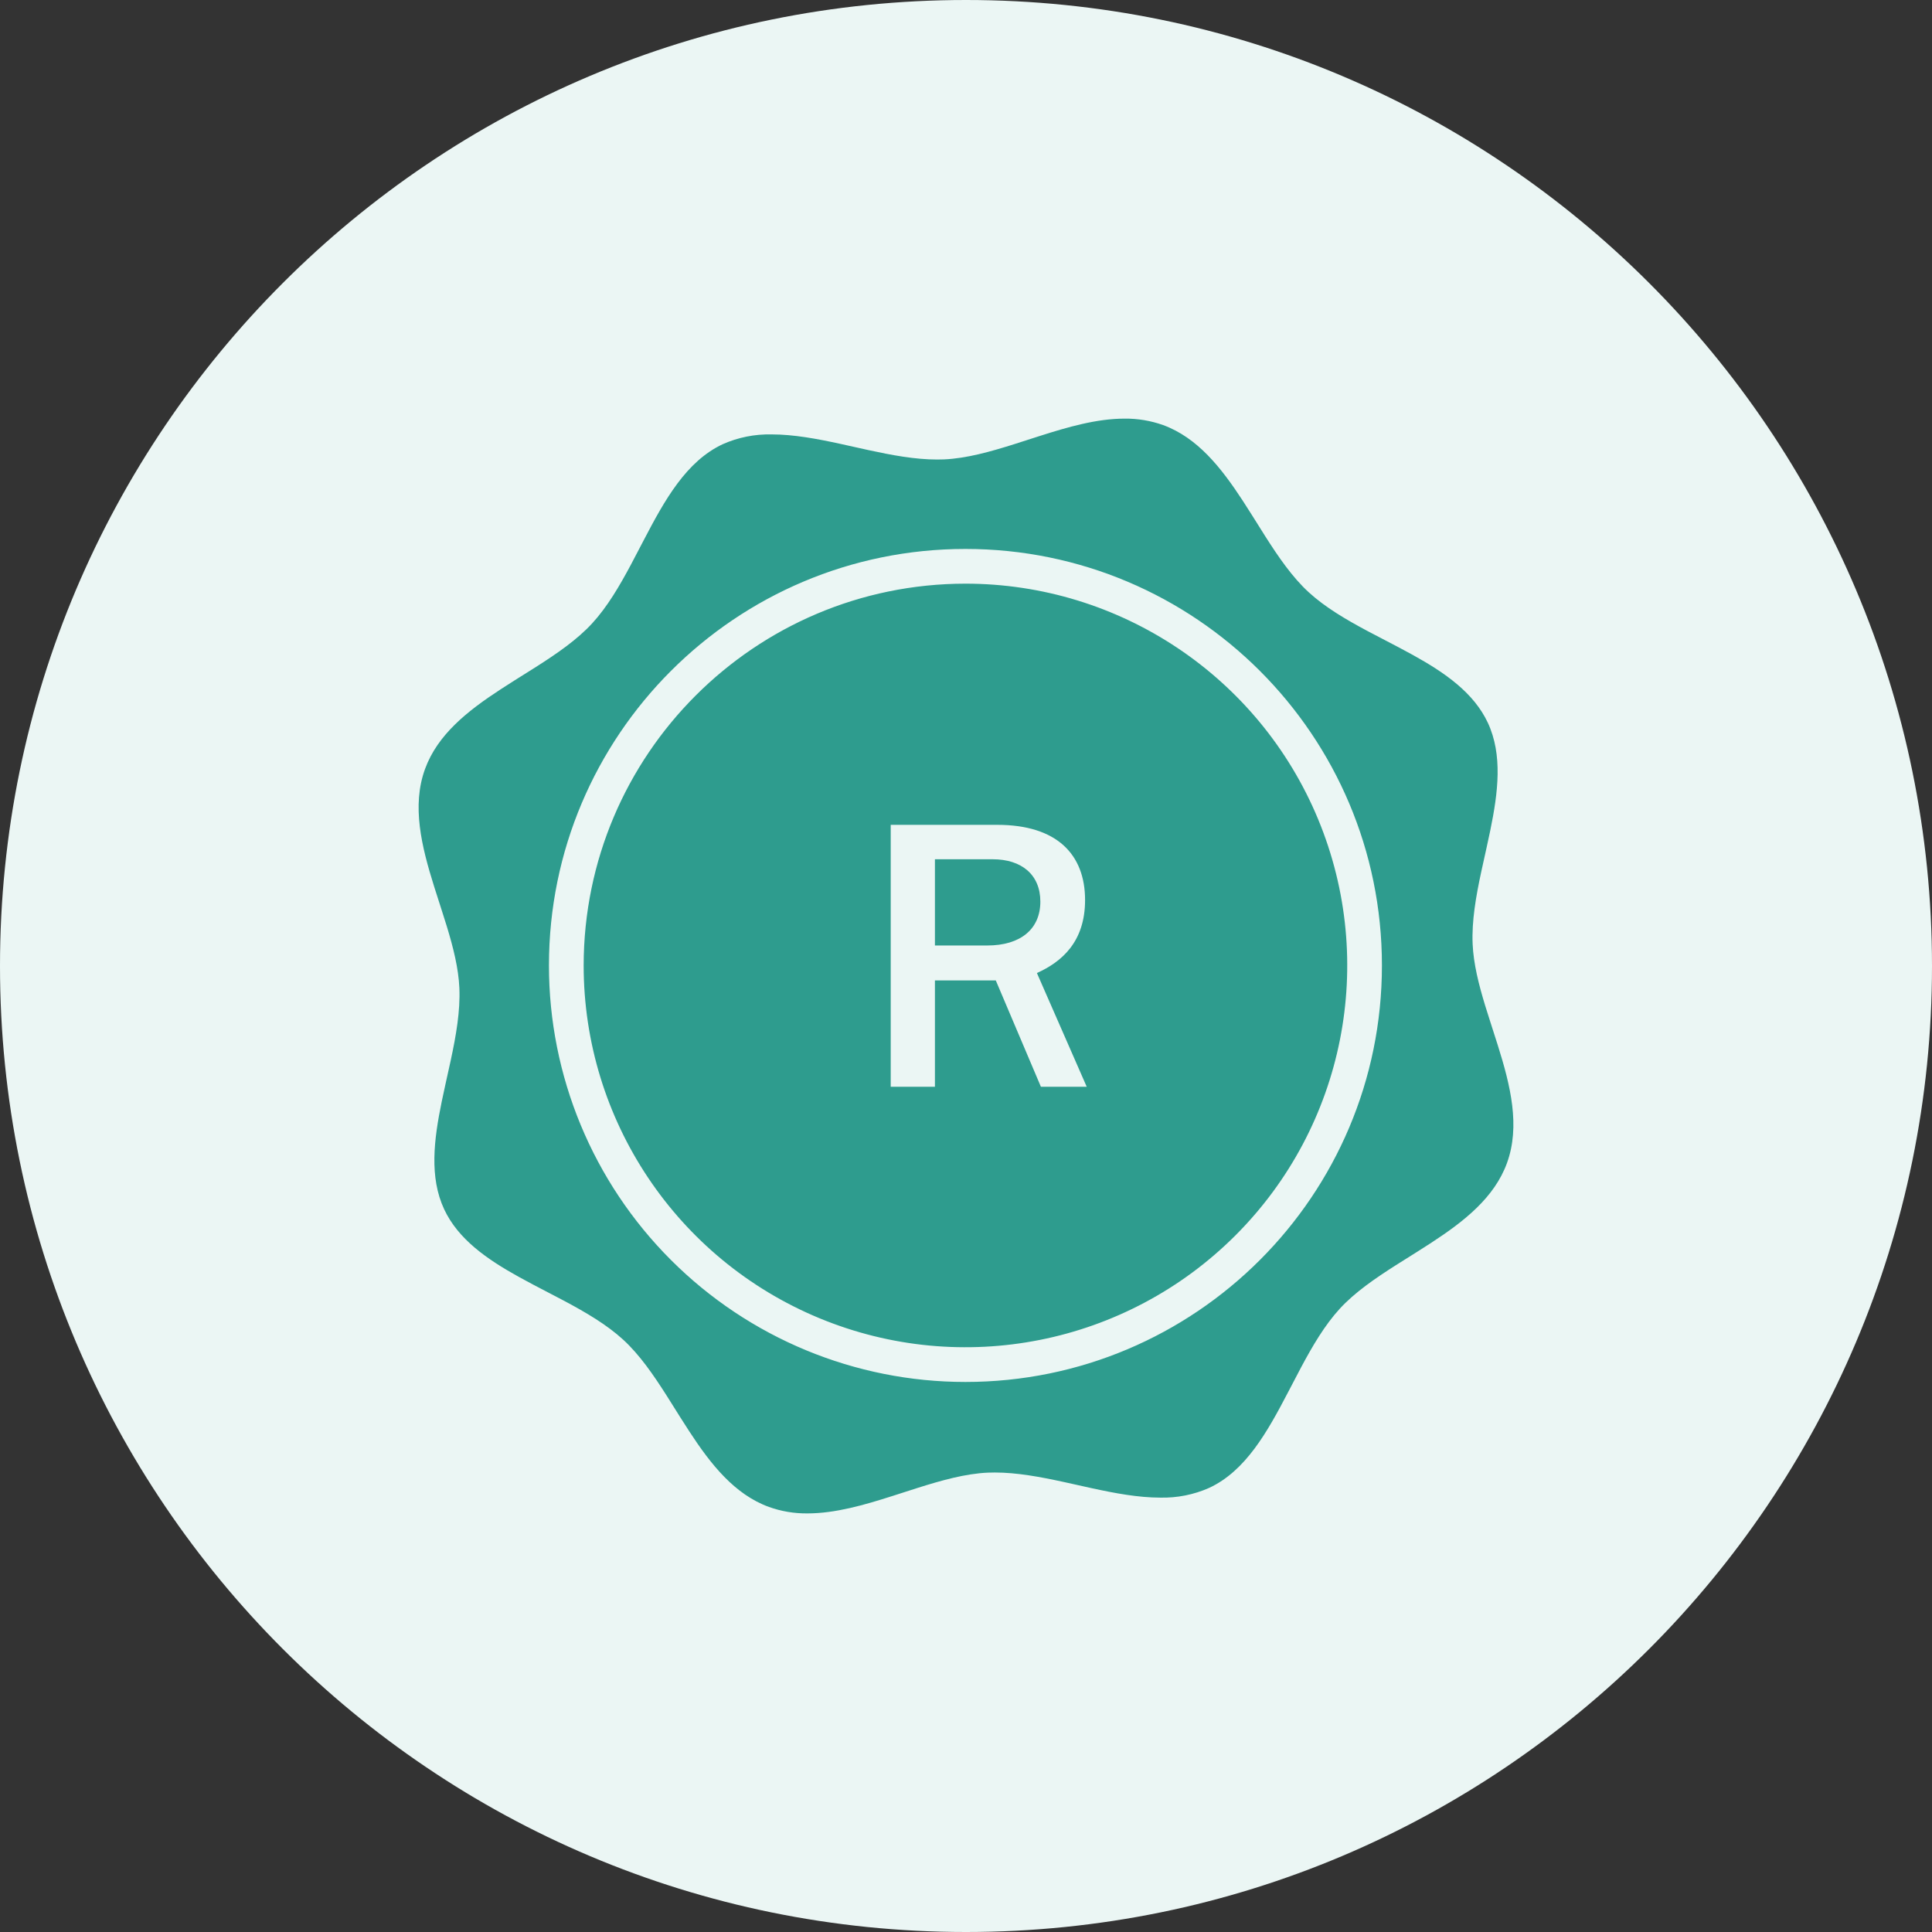
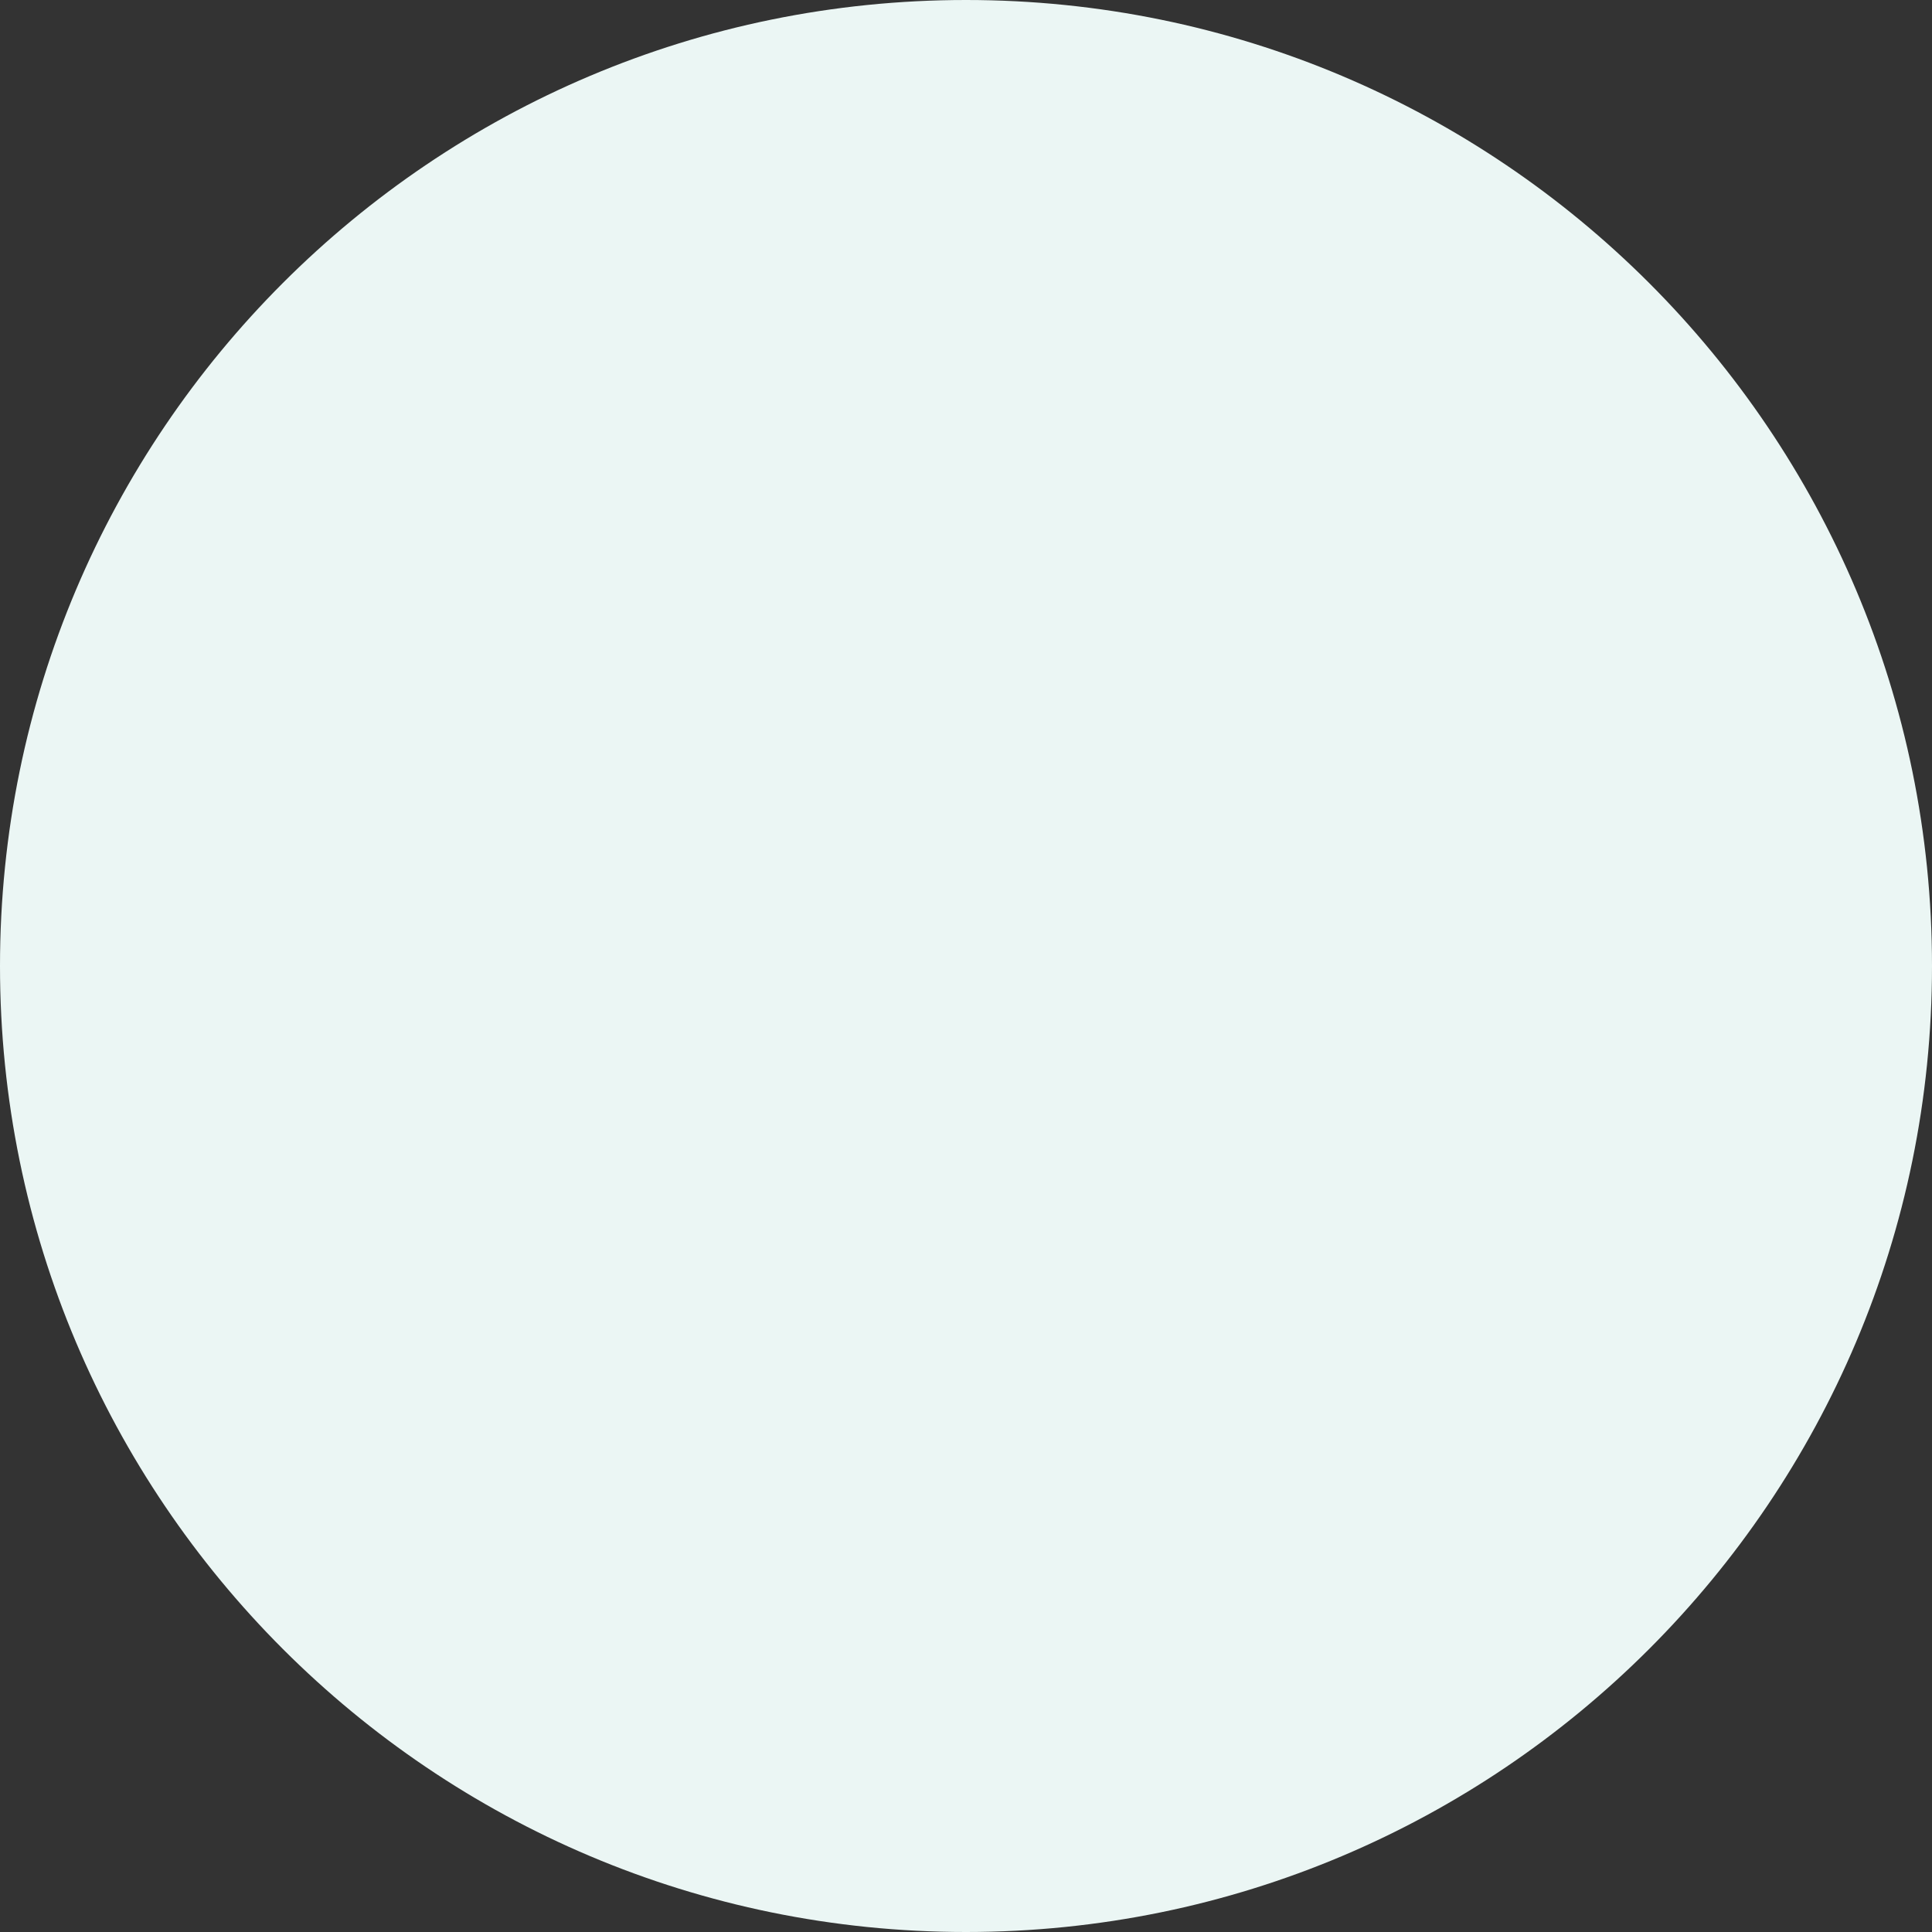
<svg xmlns="http://www.w3.org/2000/svg" width="60" height="60" viewBox="0 0 60 60" fill="none">
  <rect x="0" y="0" width="60" height="60" fill="#333333" stroke="none" />
  <path d="M60 30C60 46.569 46.569 60 30 60C13.431 60 0 46.569 0 30C0 13.431 13.431 0 30 0C46.569 0 60 13.431 60 30Z" fill="#EBF6F4" />
-   <path fill-rule="evenodd" clip-rule="evenodd" d="M34.923 13.001C35.33 12.996 35.735 13.064 36.119 13.2C37.19 13.591 37.926 14.526 38.591 15.544L38.873 15.985L39.289 16.647C39.706 17.303 40.134 17.925 40.642 18.392C41.154 18.861 41.8 19.24 42.473 19.599L43.448 20.109L43.88 20.342C44.877 20.894 45.771 21.514 46.207 22.448C46.669 23.441 46.527 24.602 46.281 25.794L46.171 26.306L46.001 27.076C45.836 27.844 45.703 28.603 45.734 29.318C45.761 29.93 45.923 30.573 46.123 31.229L46.279 31.723L46.518 32.47C46.91 33.717 47.218 34.972 46.8 36.12C46.41 37.191 45.475 37.926 44.456 38.591L44.016 38.873L43.354 39.289C42.698 39.707 42.076 40.134 41.609 40.642C41.139 41.155 40.761 41.8 40.402 42.473L40.006 43.229C39.358 44.472 38.687 45.678 37.553 46.207C37.075 46.419 36.557 46.522 36.034 46.51C35.352 46.51 34.631 46.375 33.904 46.217L33.03 46.023C32.302 45.865 31.581 45.73 30.896 45.73C30.825 45.73 30.754 45.731 30.683 45.734C29.981 45.765 29.238 45.974 28.483 46.213L27.723 46.457C26.834 46.741 25.938 47 25.078 47C24.67 47.005 24.265 46.937 23.881 46.8C22.81 46.41 22.074 45.475 21.409 44.456L21.127 44.016L20.711 43.354C20.294 42.698 19.866 42.076 19.358 41.609C18.846 41.139 18.2 40.761 17.527 40.402L16.552 39.892L16.12 39.659C15.123 39.107 14.229 38.487 13.793 37.553C13.331 36.56 13.473 35.399 13.719 34.207L13.829 33.695L13.999 32.925C14.164 32.157 14.297 31.398 14.266 30.683C14.239 30.071 14.077 29.428 13.877 28.772L13.721 28.278L13.482 27.531C13.091 26.284 12.782 25.029 13.2 23.881C13.59 22.81 14.525 22.075 15.544 21.41L15.984 21.128L16.646 20.712C17.302 20.294 17.924 19.867 18.391 19.358C18.861 18.846 19.239 18.201 19.598 17.528L19.994 16.772C20.642 15.529 21.313 14.323 22.447 13.794C22.925 13.582 23.444 13.479 23.966 13.491C24.648 13.491 25.369 13.626 26.096 13.784L26.97 13.978C27.698 14.136 28.419 14.271 29.104 14.271C29.175 14.271 29.246 14.27 29.317 14.267C30.019 14.236 30.762 14.027 31.517 13.788L32.277 13.544C33.166 13.26 34.062 13.001 34.923 13.001ZM29.982 17.048C22.839 17.048 17.048 22.839 17.048 29.983C17.048 33.413 18.41 36.703 20.836 39.129C23.262 41.555 26.552 42.918 29.982 42.918C37.126 42.918 42.917 37.127 42.917 29.983C42.917 22.839 37.126 17.048 29.982 17.048ZM29.982 18.126C34.778 18.126 39.102 21.015 40.937 25.445C42.772 29.876 41.758 34.976 38.367 38.367C34.975 41.758 29.876 42.772 25.445 40.937C21.014 39.102 18.126 34.779 18.126 29.983C18.133 23.438 23.437 18.133 29.982 18.126Z" fill="#2E9C8E" />
  <path d="M33.749 33.75H32.326L30.925 30.448H29.035V33.75H27.662V25.616H30.97C32.832 25.616 33.698 26.544 33.698 27.951C33.698 29.256 32.967 29.874 32.202 30.218L33.749 33.75ZM30.661 29.363C31.69 29.363 32.309 28.856 32.309 28.001C32.309 27.157 31.718 26.685 30.829 26.685H29.035V29.363H30.661Z" fill="#EBF6F4" />
</svg>